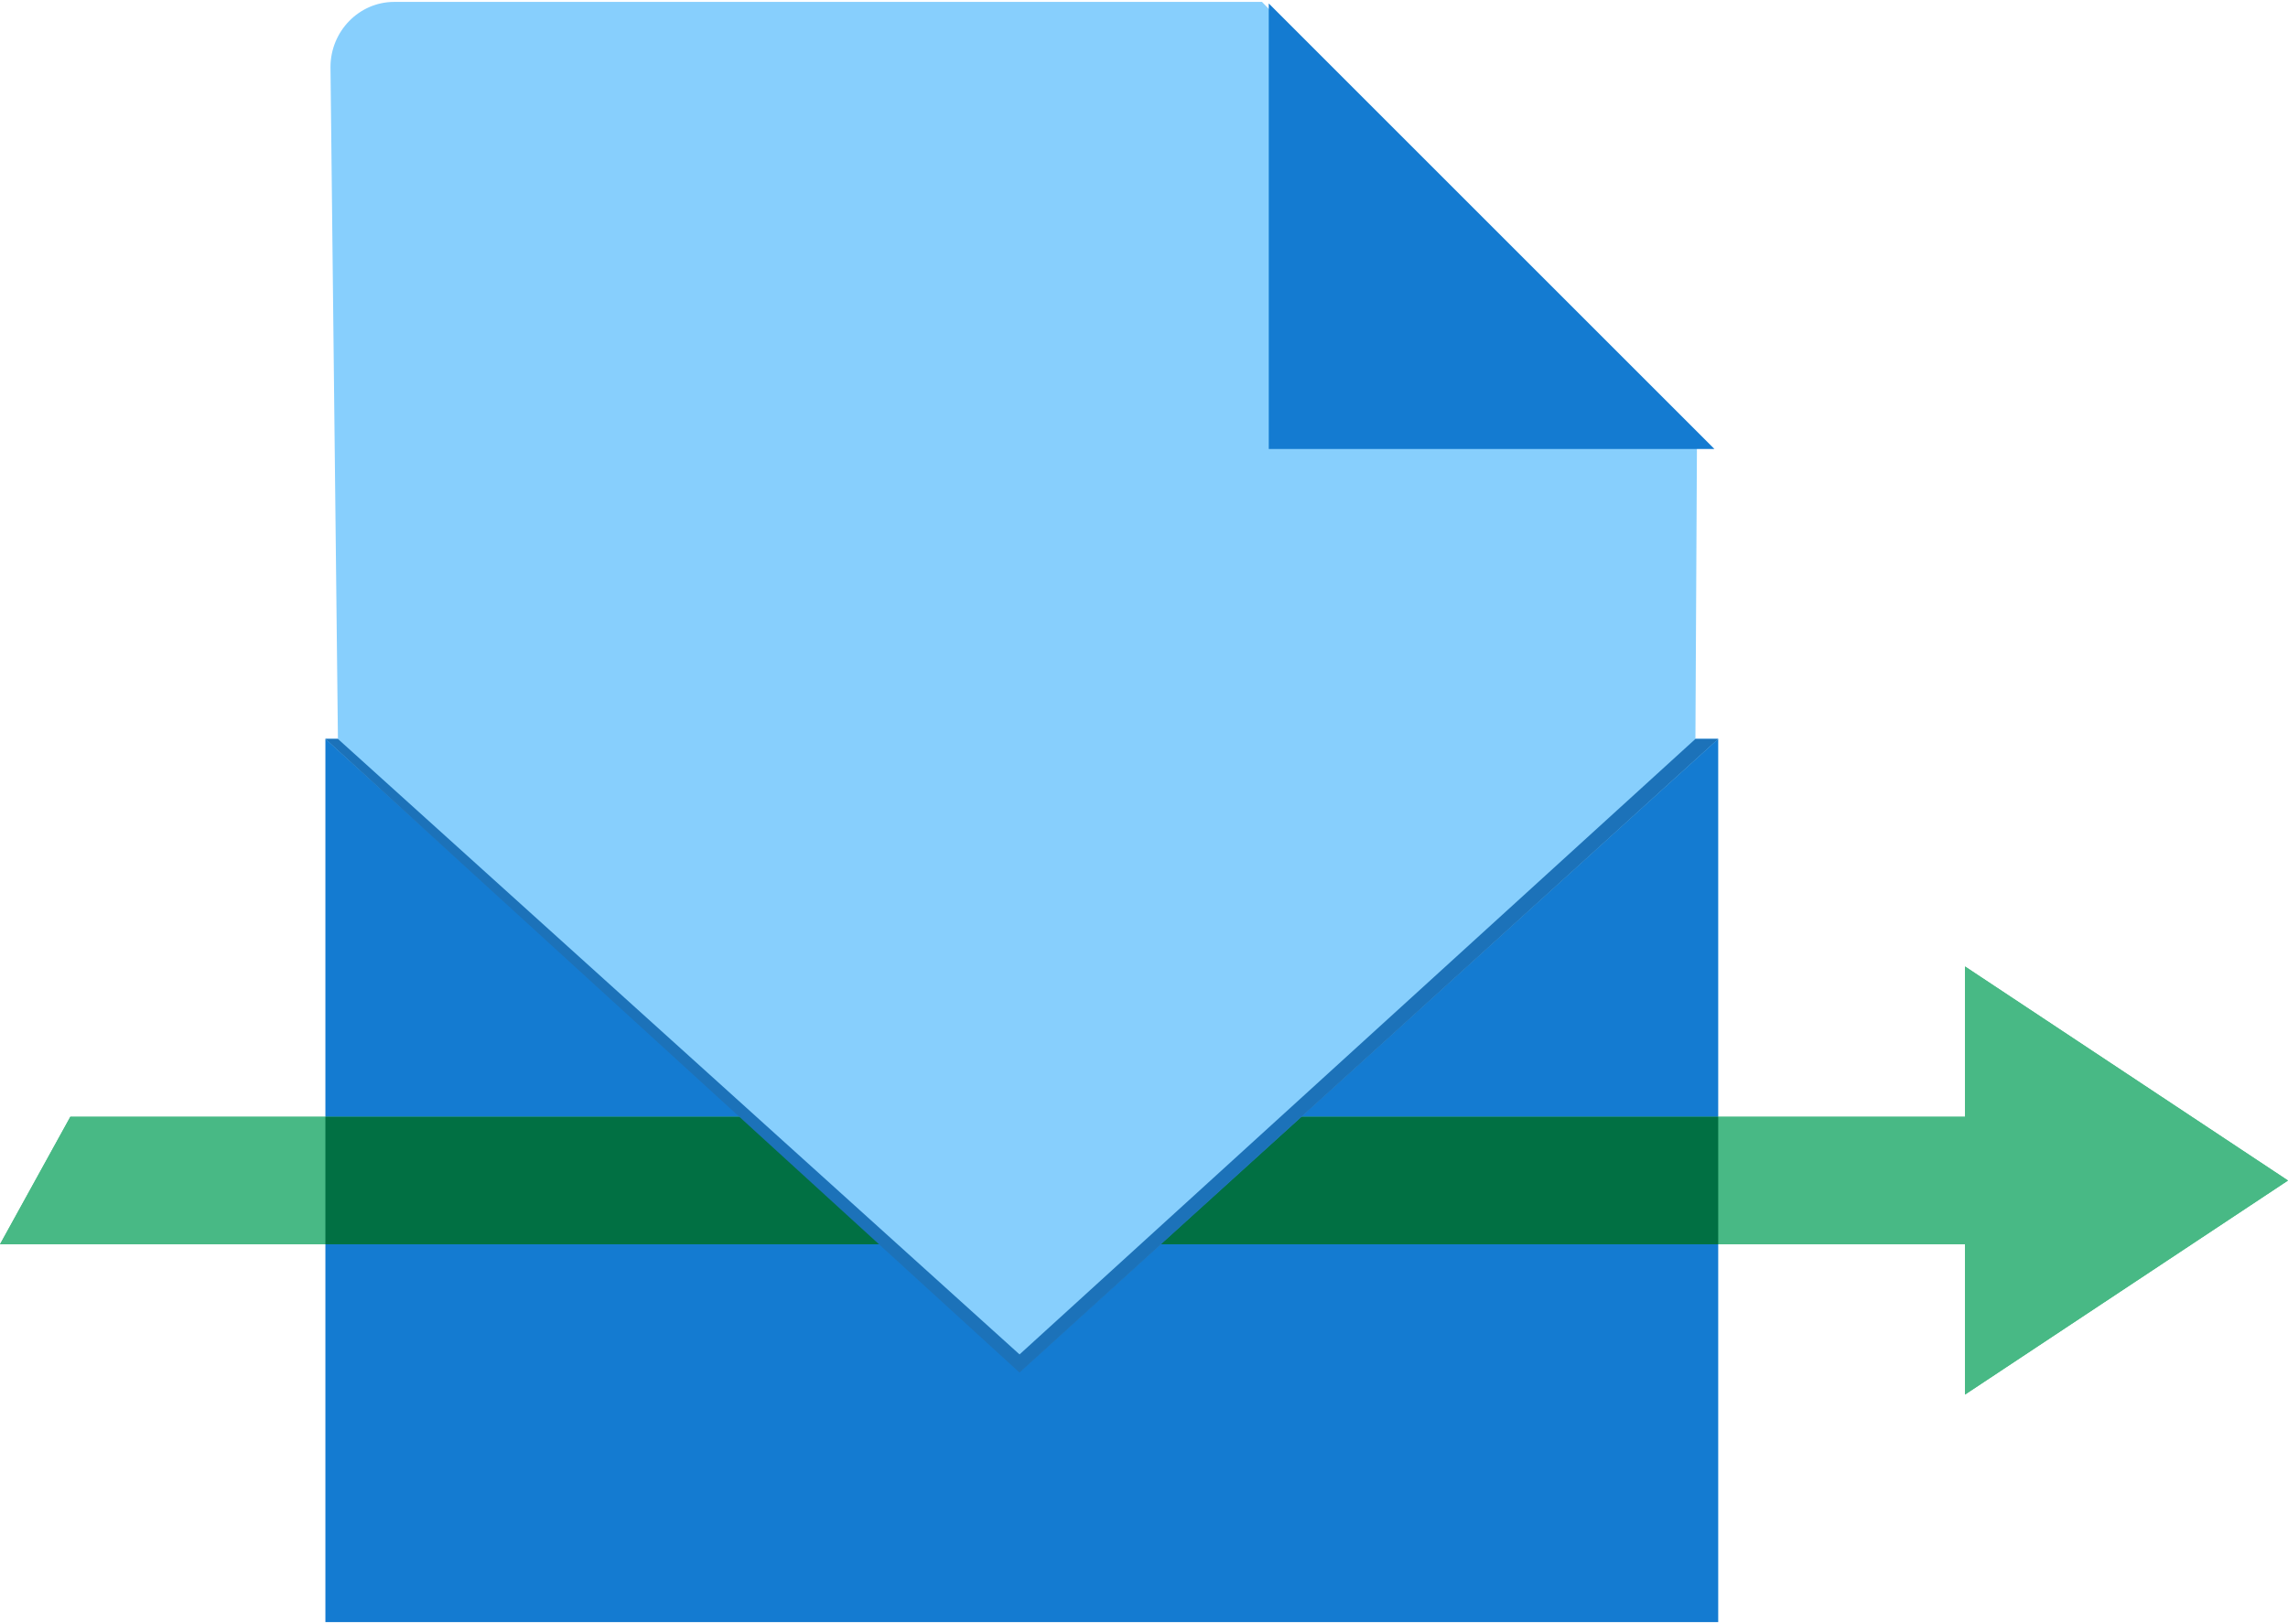
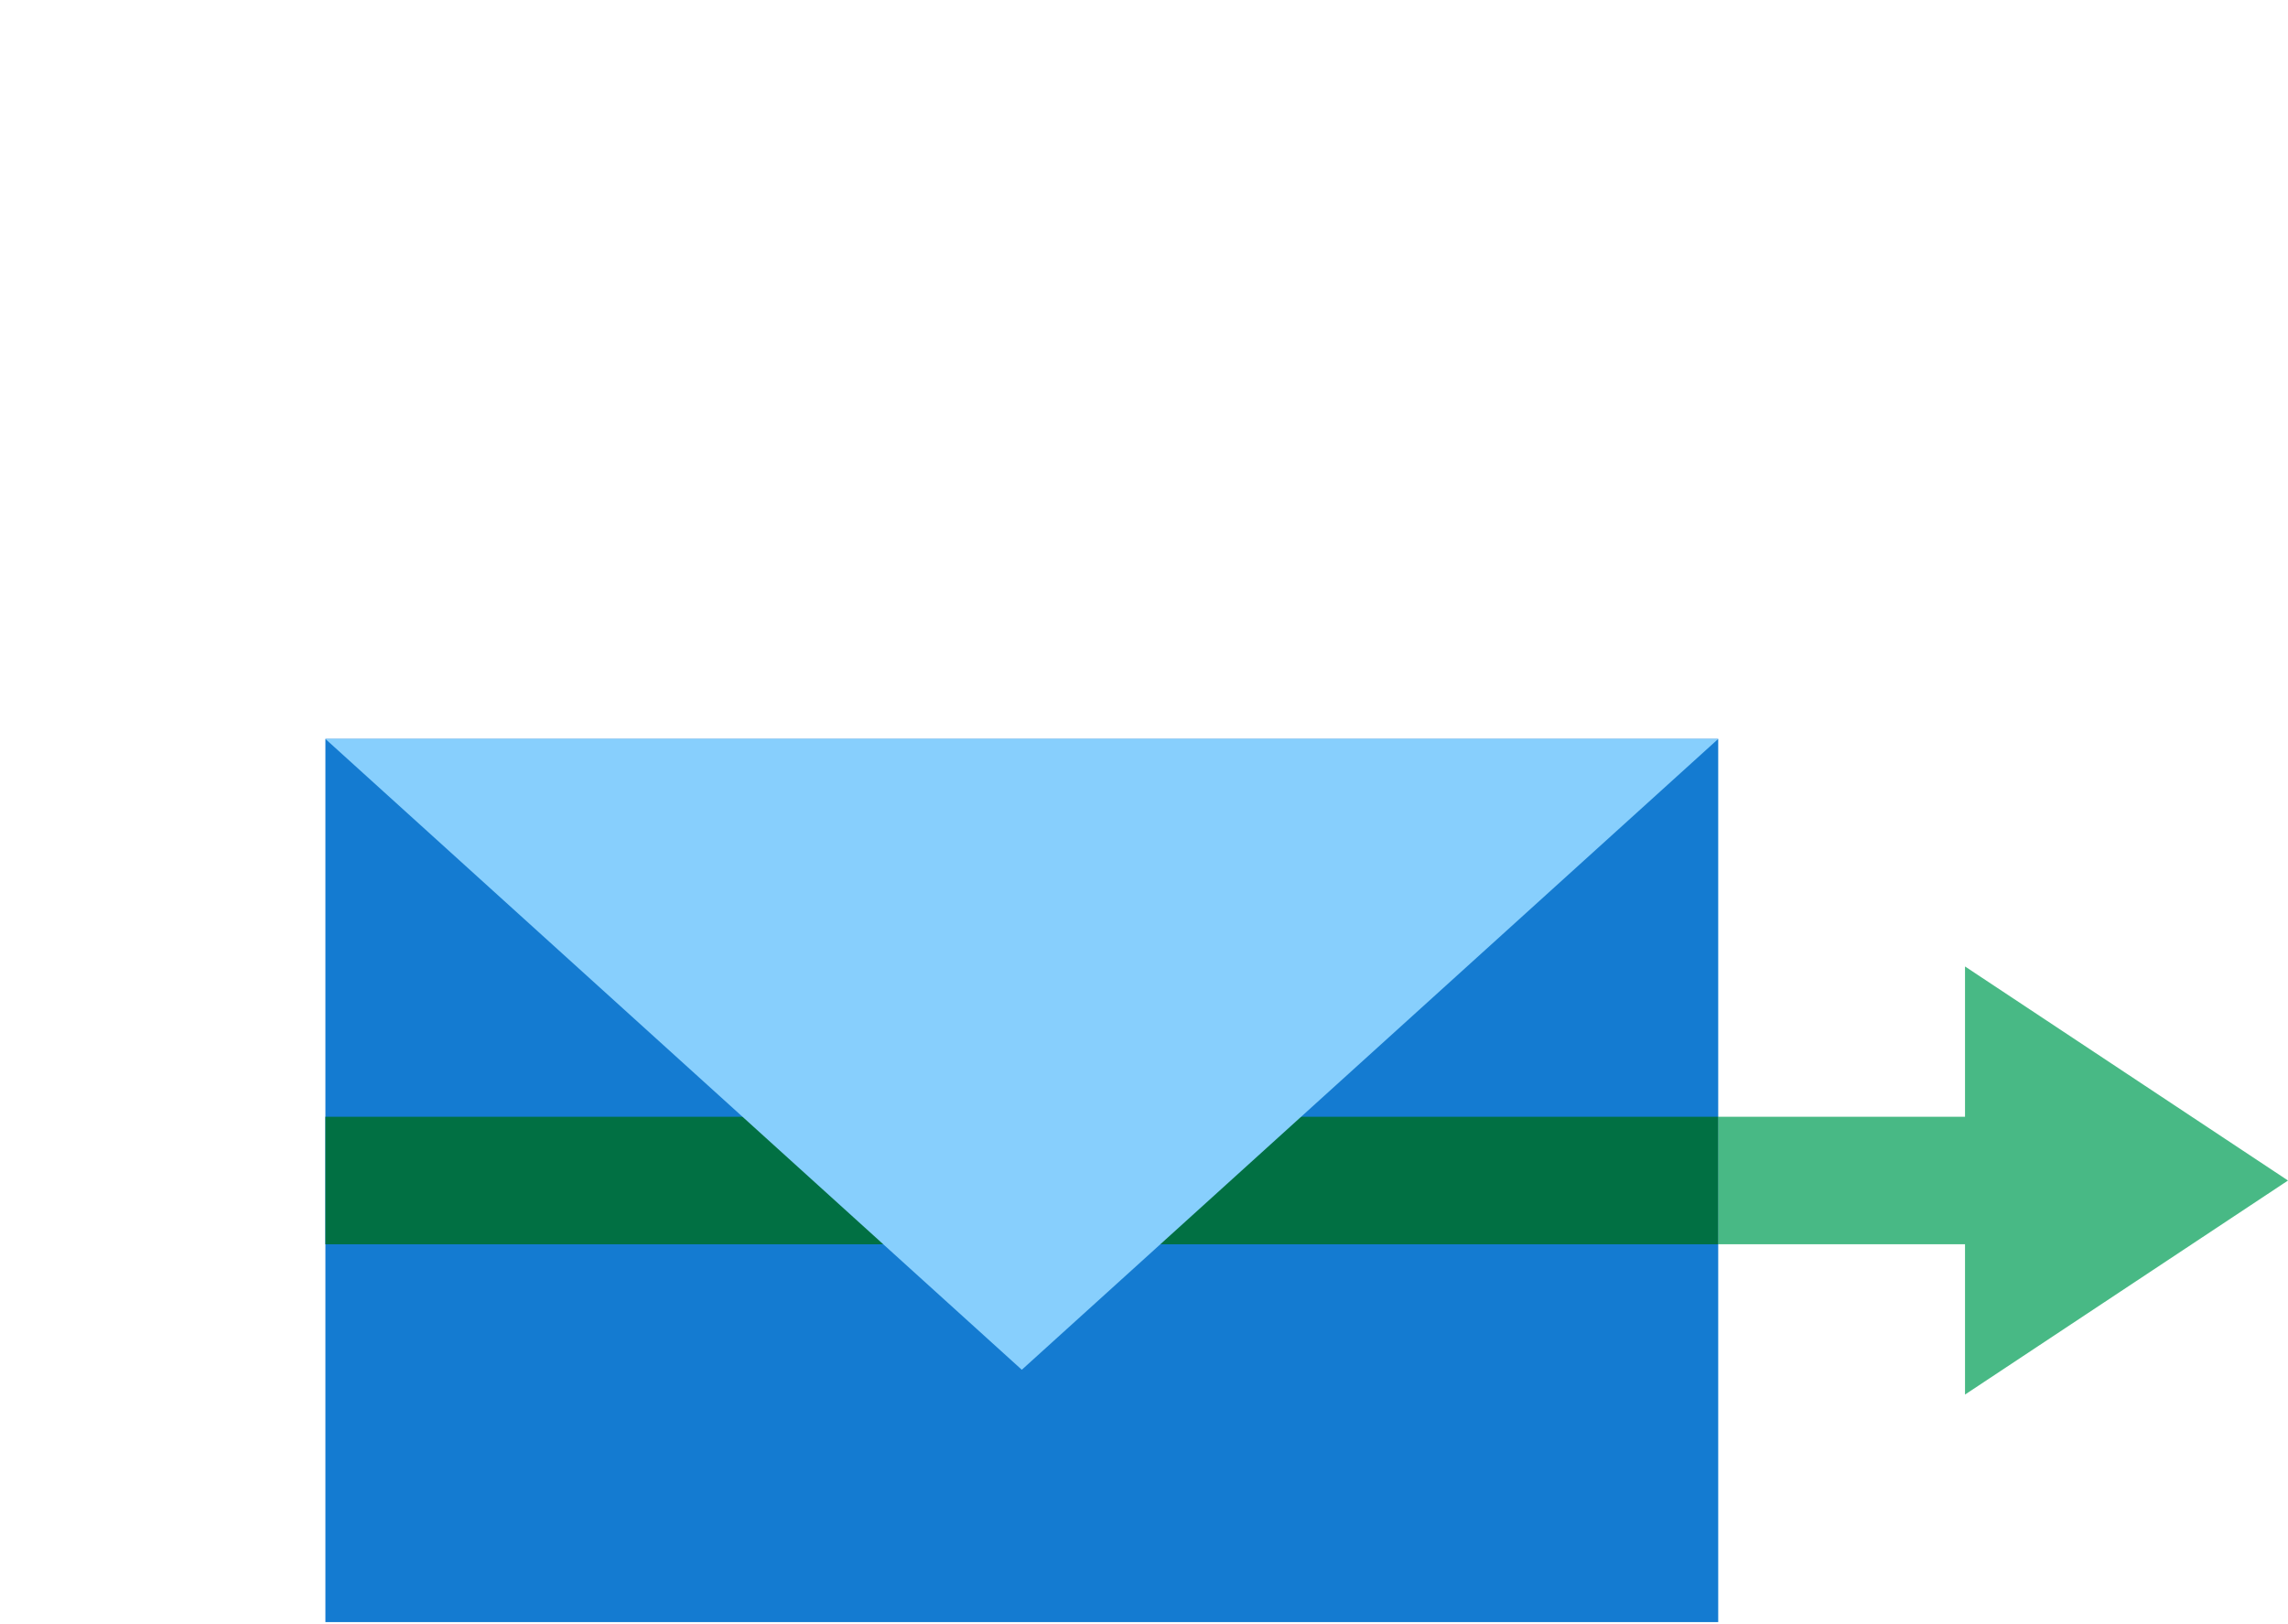
<svg xmlns="http://www.w3.org/2000/svg" width="200px" height="142px" viewBox="0 0 360 255" version="1.1">
  <title>icon-send-bill</title>
  <g id="Generic-concepts-👌" stroke="none" stroke-width="1" fill="none" fill-rule="evenodd">
    <g id="Generic-concepts" transform="translate(-2110, -4111)">
      <g id="icon-send-bill" transform="translate(2110, 4111)">
        <polygon id="Fill-512" fill="#147BD1" points="51.198 255 270.348 255 270.348 116 51.198 116" />
-         <polygon id="Fill-513" fill="#48B985" points="360 185.501 309.181 151.812 309.181 175.467 263.472 175.467 222.442 175.467 11.068 175.467 0 195.535 90.486 195.535 150.092 195.535 200.295 195.535 263.472 195.535 309.181 195.535 309.181 219.19" />
        <polygon id="Fill-514" fill="#48B985" points="360 185.501 309.181 151.812 309.181 175.467 270.348 175.467 270.348 195.535 309.181 195.535 309.181 219.19" />
-         <polygon id="Fill-515" fill="#48B985" points="11.068 175.467 0 195.535 51.198 195.535 51.198 175.467" />
        <polygon id="Fill-516" fill="#017043" points="263.471 175.467 222.441 175.467 51.198 175.467 51.198 195.535 90.486 195.535 150.092 195.535 200.295 195.535 263.471 195.535 270.348 195.535 270.348 175.467" />
        <polygon id="Fill-519" fill="#87CFFD" points="160.773 215.286 270.348 116 51.198 116" />
-         <path d="M198.564,0 L62.013,0 C56.506,0 52,4.617 52,10.259 L53.171,116 L160.255,215.286 L266.761,116 L267,70.123 L198.564,0 Z" id="Fill-135" fill="#87CFFD" />
-         <polygon id="Path" fill="#1C72B9" points="160.418 212.871 53.171 116 51.198 116 160.418 215.727 270.348 116 266.761 116" />
-         <polygon id="Fill-139" fill="#147BD1" points="199.632 70.37 269.756 70.37 199.632 0.247" />
      </g>
    </g>
  </g>
</svg>